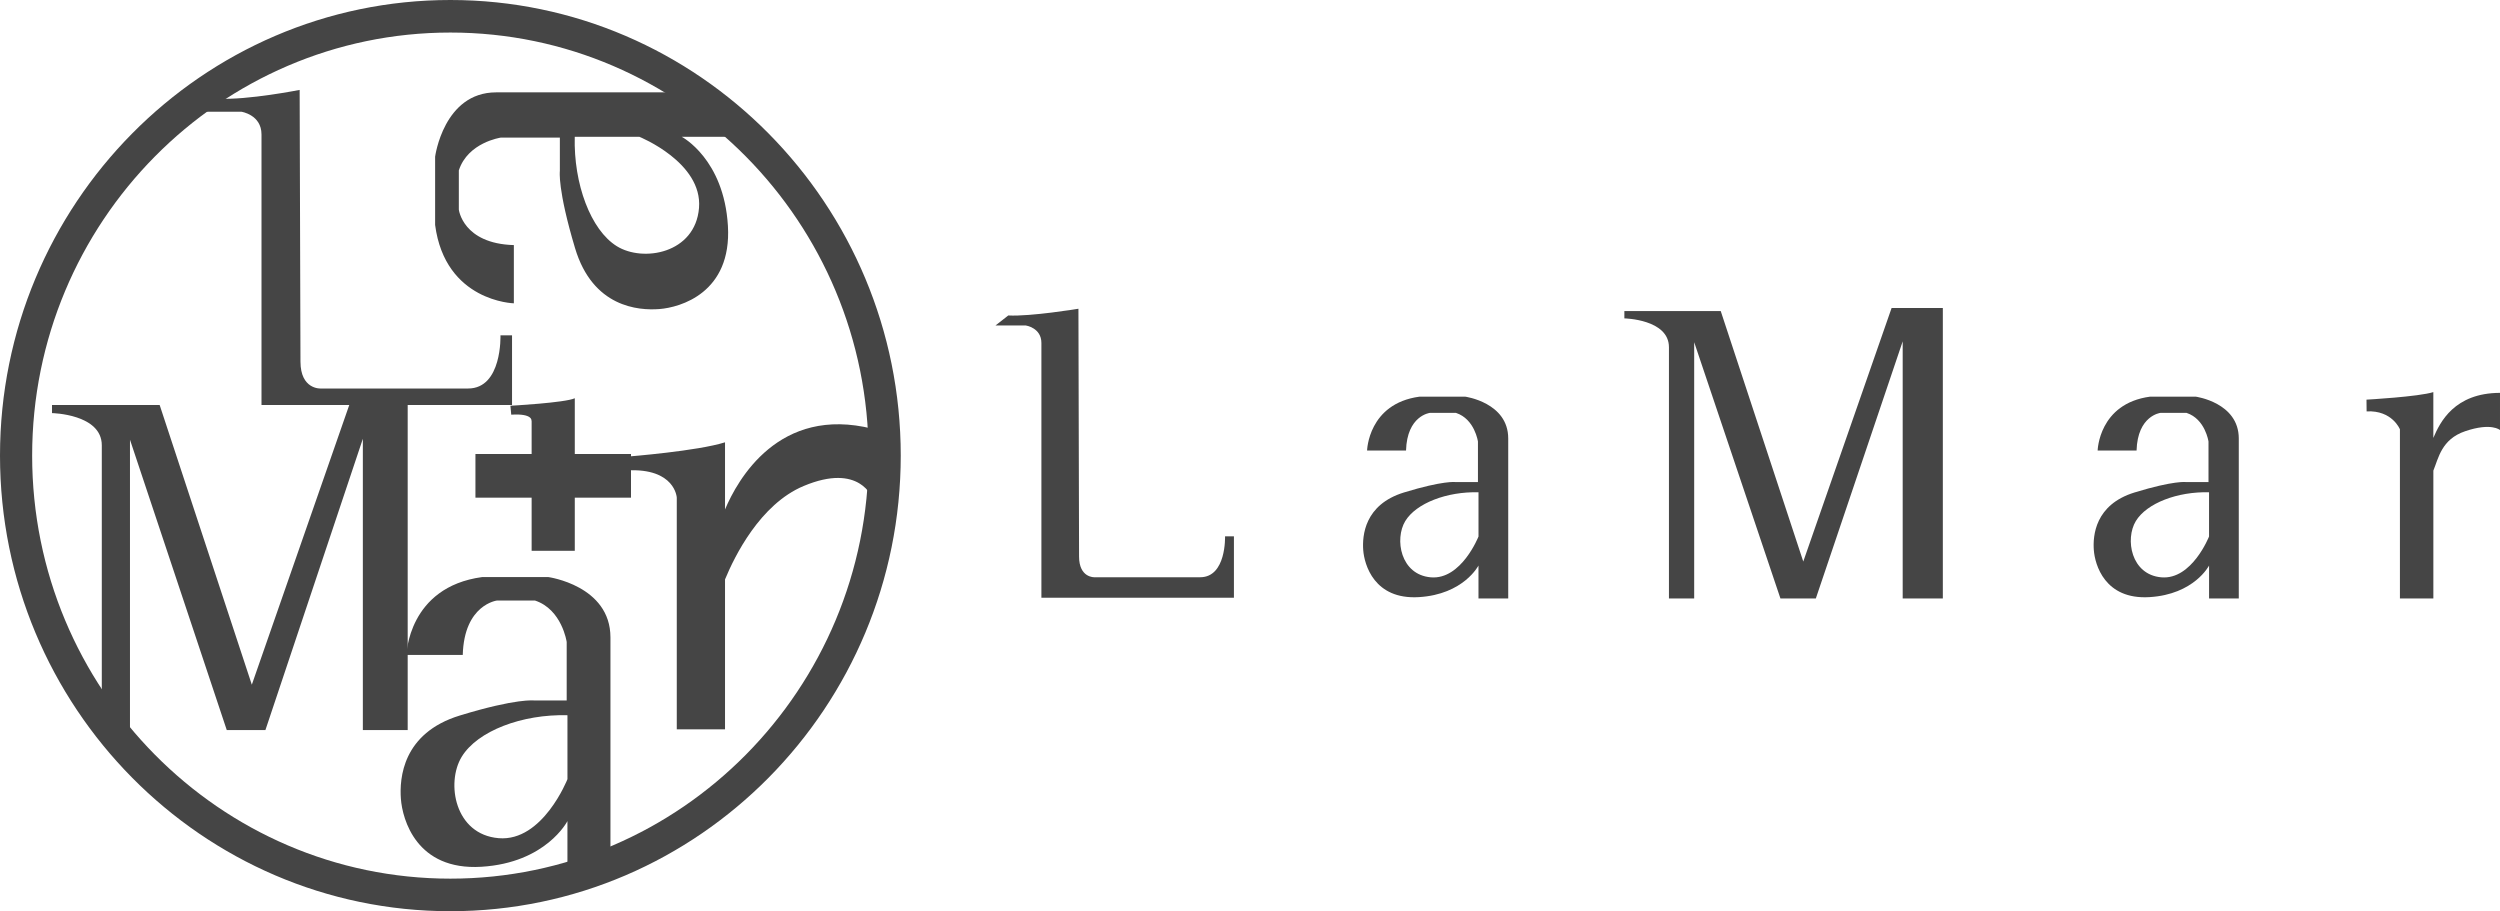
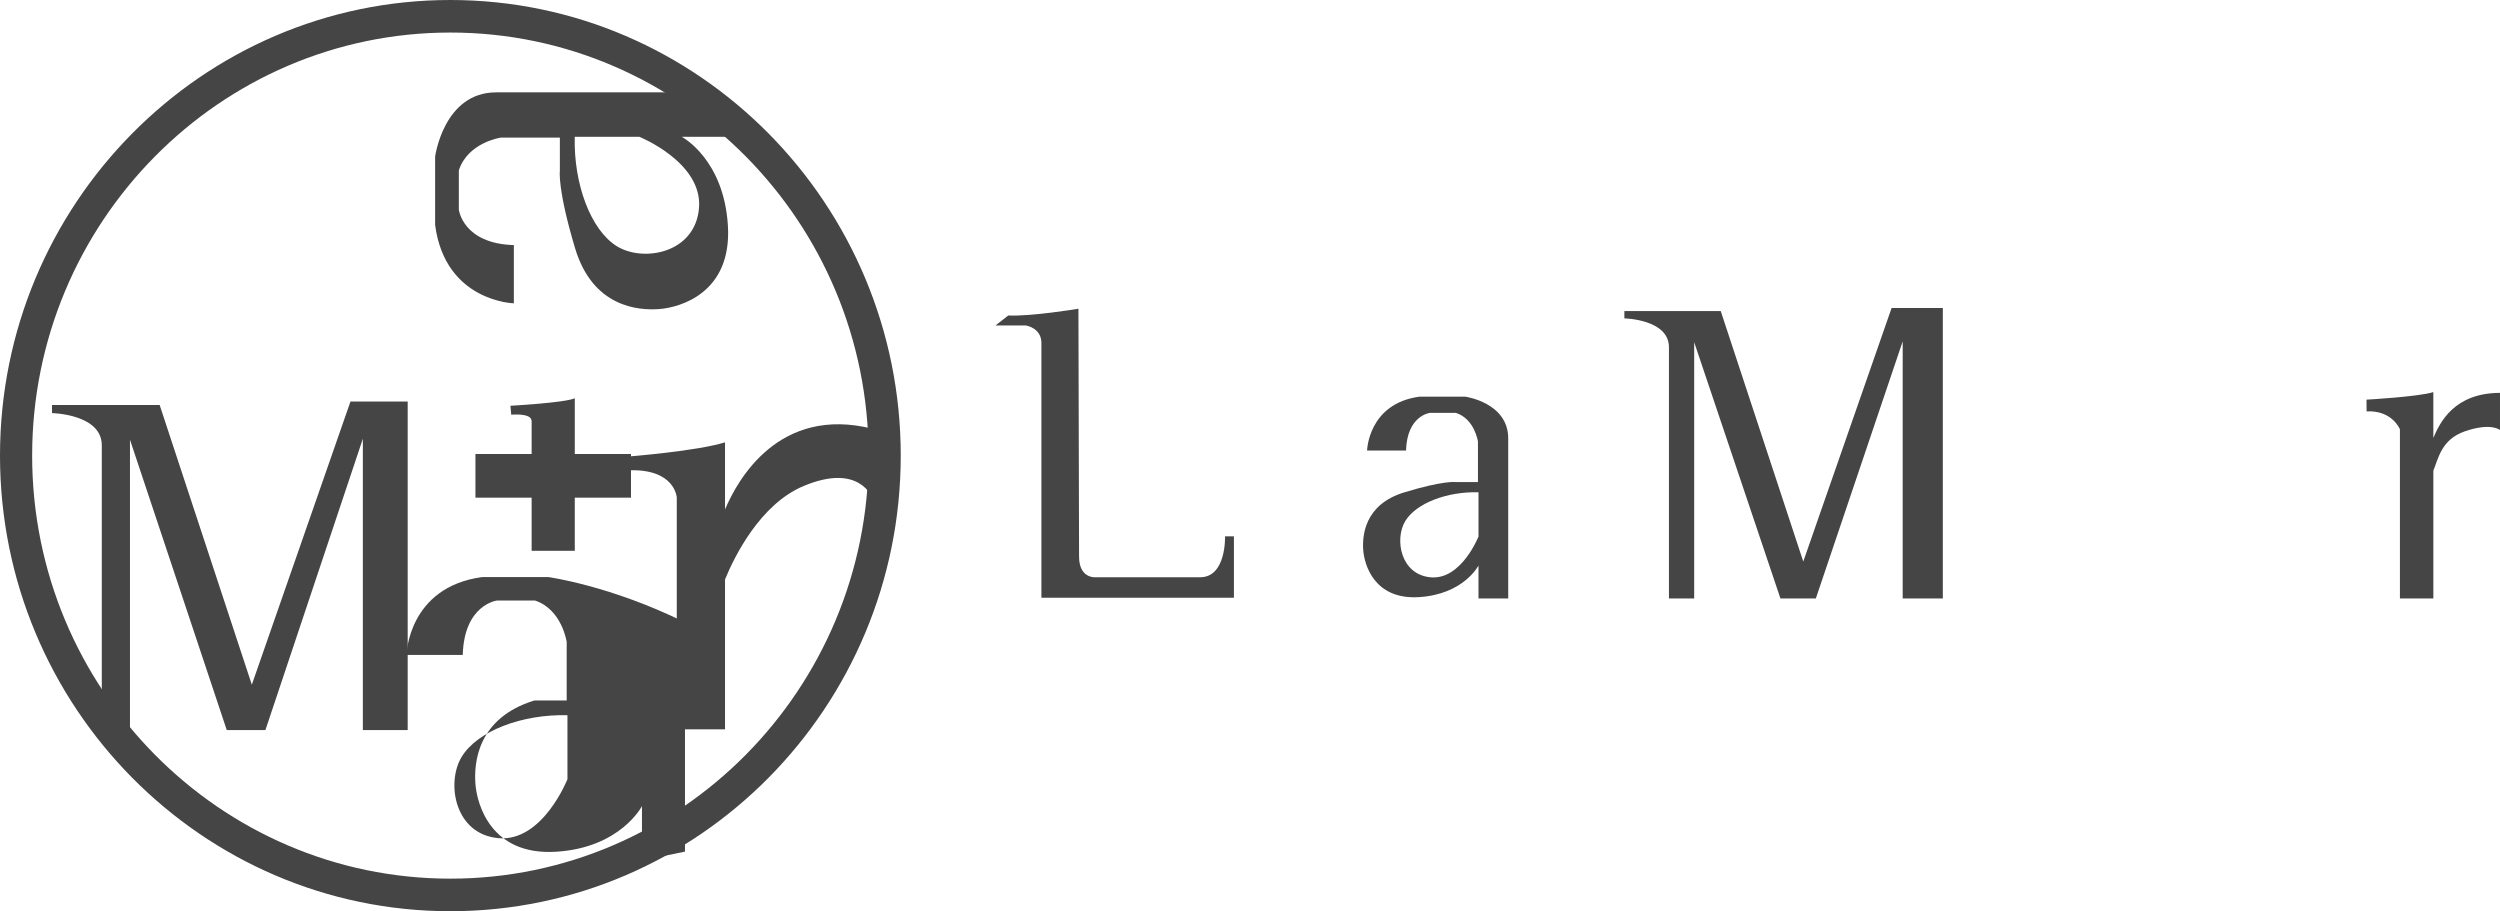
<svg xmlns="http://www.w3.org/2000/svg" version="1.0" id="Layer_1" x="0px" y="0px" width="107px" height="39px" viewBox="0 0 107 39" enable-background="new 0 0 107 39" xml:space="preserve">
  <g>
-     <path fill="#454545" d="M12.825,3.848c0,0-2.233,0.442-3.477,0.375L8.633,4.781h1.694c0,0,0.865,0.125,0.865,0.973v11.579h10.723   v-2.982H21.42c0,0,0.08,2.277-1.385,2.277h-6.319c0,0-0.856,0.044-0.856-1.152S12.825,3.848,12.825,3.848" />
-     <path fill="#454545" d="M23.464,24.698h-2.825c-3.176,0.429-3.243,3.334-3.243,3.334h2.41c0.059-2.163,1.468-2.33,1.468-2.33h1.622   c1.159,0.382,1.358,1.774,1.358,1.774v2.505H22.87c0,0-0.741-0.107-3.19,0.643c-2.45,0.75-2.588,2.685-2.522,3.568   s0.669,3.073,3.442,2.906s3.686-1.955,3.686-1.955v2.33l1.841-0.382v-9.81C26.127,25.06,23.464,24.698,23.464,24.698    M24.287,33.348c0,0-1.056,2.683-2.942,2.526c-1.886-0.157-2.26-2.369-1.586-3.48c0.673-1.111,2.59-1.835,4.528-1.782V33.348z" />
+     <path fill="#454545" d="M23.464,24.698h-2.825c-3.176,0.429-3.243,3.334-3.243,3.334h2.41c0.059-2.163,1.468-2.33,1.468-2.33h1.622   c1.159,0.382,1.358,1.774,1.358,1.774v2.505H22.87c-2.45,0.75-2.588,2.685-2.522,3.568   s0.669,3.073,3.442,2.906s3.686-1.955,3.686-1.955v2.33l1.841-0.382v-9.81C26.127,25.06,23.464,24.698,23.464,24.698    M24.287,33.348c0,0-1.056,2.683-2.942,2.526c-1.886-0.157-2.26-2.369-1.586-3.48c0.673-1.111,2.59-1.835,4.528-1.782V33.348z" />
    <path fill="#454545" d="M18.623,6.706v2.922c0.433,3.285,3.37,3.354,3.37,3.354V10.49c-2.186-0.062-2.355-1.519-2.355-1.519V7.293   c0.386-1.198,1.794-1.403,1.794-1.403h2.53v1.431c0,0-0.108,0.766,0.65,3.299c0.757,2.533,2.714,2.676,3.606,2.608   c0.894-0.068,3.107-0.691,2.937-3.559c-0.169-2.868-1.975-3.813-1.975-3.813h2.354l-1.166-1.903h-9.133   C18.988,3.953,18.623,6.706,18.623,6.706 M27.365,5.855c0,0,2.711,1.093,2.553,3.044c-0.159,1.95-2.394,2.336-3.517,1.639   c-1.124-0.696-1.854-2.679-1.802-4.683H27.365z" />
    <path fill="#454545" d="M5.563,18.819l4.142,12.427h1.655l4.17-12.467v12.467h1.919V17.186H15l-4.222,12.119L6.833,17.333H2.226   v0.348c0,0,2.131,0.04,2.131,1.379v12.248l1.206,0.156V18.878" />
    <path fill="#454545" d="M27.007,19.43h-2.406v-1.408v-0.037v-0.94c-0.417,0.194-2.755,0.321-2.755,0.321l0.035,0.382   c0.953-0.061,0.867,0.274,0.867,0.274h0.006v1.408h-2.405v1.869h2.405v2.274h1.847v-2.274h2.406V19.43z" />
    <path fill="#454545" d="M31.031,21.805v-2.874c-1.182,0.375-4.13,0.607-4.13,0.607l-0.066,0.594   c2.064-0.107,2.131,1.165,2.131,1.165v9.919h2.065v-6.417c0.409-0.992,1.503-3.216,3.362-3.997   c2.424-1.018,2.953,0.535,2.953,0.535v-2.986C33.338,17.346,31.565,20.537,31.031,21.805" />
    <path fill="#454545" d="M19.276,39C8.647,39,0,30.253,0,19.5C0,8.748,8.647,0,19.276,0s19.276,8.748,19.276,19.5   C38.552,30.253,29.905,39,19.276,39 M19.276,1.393c-9.87,0-17.9,8.123-17.9,18.107s8.03,18.106,17.9,18.106s17.9-8.122,17.9-18.106   S29.146,1.393,19.276,1.393" />
    <path fill="#454545" d="M62.71,16.977h-1.955c-2.198,0.296-2.244,2.307-2.244,2.307h1.667c0.041-1.497,1.017-1.612,1.017-1.612   h1.122c0.803,0.264,0.939,1.227,0.939,1.227v1.733h-0.957c0,0-0.513-0.074-2.208,0.445c-1.694,0.519-1.791,1.857-1.745,2.469   c0.046,0.612,0.463,2.127,2.382,2.011s2.551-1.352,2.551-1.352v1.409h1.273v-6.849C64.552,17.227,62.71,16.977,62.71,16.977    M63.28,22.962c0,0-0.732,1.857-2.037,1.748c-1.306-0.109-1.563-1.64-1.098-2.408c0.468-0.769,1.793-1.27,3.135-1.232V22.962z" />
-     <path fill="#454545" d="M93.978,16.977h-1.956c-2.197,0.296-2.243,2.307-2.243,2.307h1.666c0.042-1.497,1.018-1.612,1.018-1.612   h1.123c0.801,0.264,0.938,1.227,0.938,1.227v1.733h-0.957c0,0-0.513-0.074-2.207,0.445c-1.694,0.519-1.791,1.857-1.744,2.469   c0.045,0.612,0.462,2.127,2.381,2.011s2.551-1.352,2.551-1.352v1.409h1.272v-6.849C95.818,17.227,93.978,16.977,93.978,16.977    M94.547,22.962c0,0-0.731,1.857-2.037,1.748c-1.305-0.109-1.563-1.64-1.097-2.408c0.467-0.769,1.793-1.27,3.134-1.232V22.962z" />
    <path fill="#454545" d="M104.147,18.744v-1.962c-0.63,0.199-2.861,0.323-2.861,0.323l0.005,0.502   c1.1-0.057,1.426,0.769,1.426,0.769v7.238h1.431v-5.472c0.218-0.528,0.345-1.341,1.361-1.686c1.123-0.382,1.491-0.051,1.491-0.051   v-1.591C105.048,16.82,104.432,18.068,104.147,18.744" />
    <path fill="#454545" d="M46.157,13.214c0,0-2.046,0.339-3.003,0.288l-0.549,0.429h1.302c0,0,0.665,0.096,0.665,0.748v10.903h8.24   v-2.626h-0.38c0,0,0.061,1.75-1.064,1.75h-4.526c0,0-0.658,0.033-0.658-0.887C46.184,22.9,46.157,13.214,46.157,13.214" />
    <path fill="#454545" d="M72.511,14.699v-0.053l3.691,10.967h1.516l3.717-11.003v11.003h1.718v-12.43h-2.193L77.18,24.034   l-3.532-10.719h-4.125v0.312c0,0,1.908,0.036,1.908,1.235v10.751h1.08V14.699z" />
  </g>
</svg>